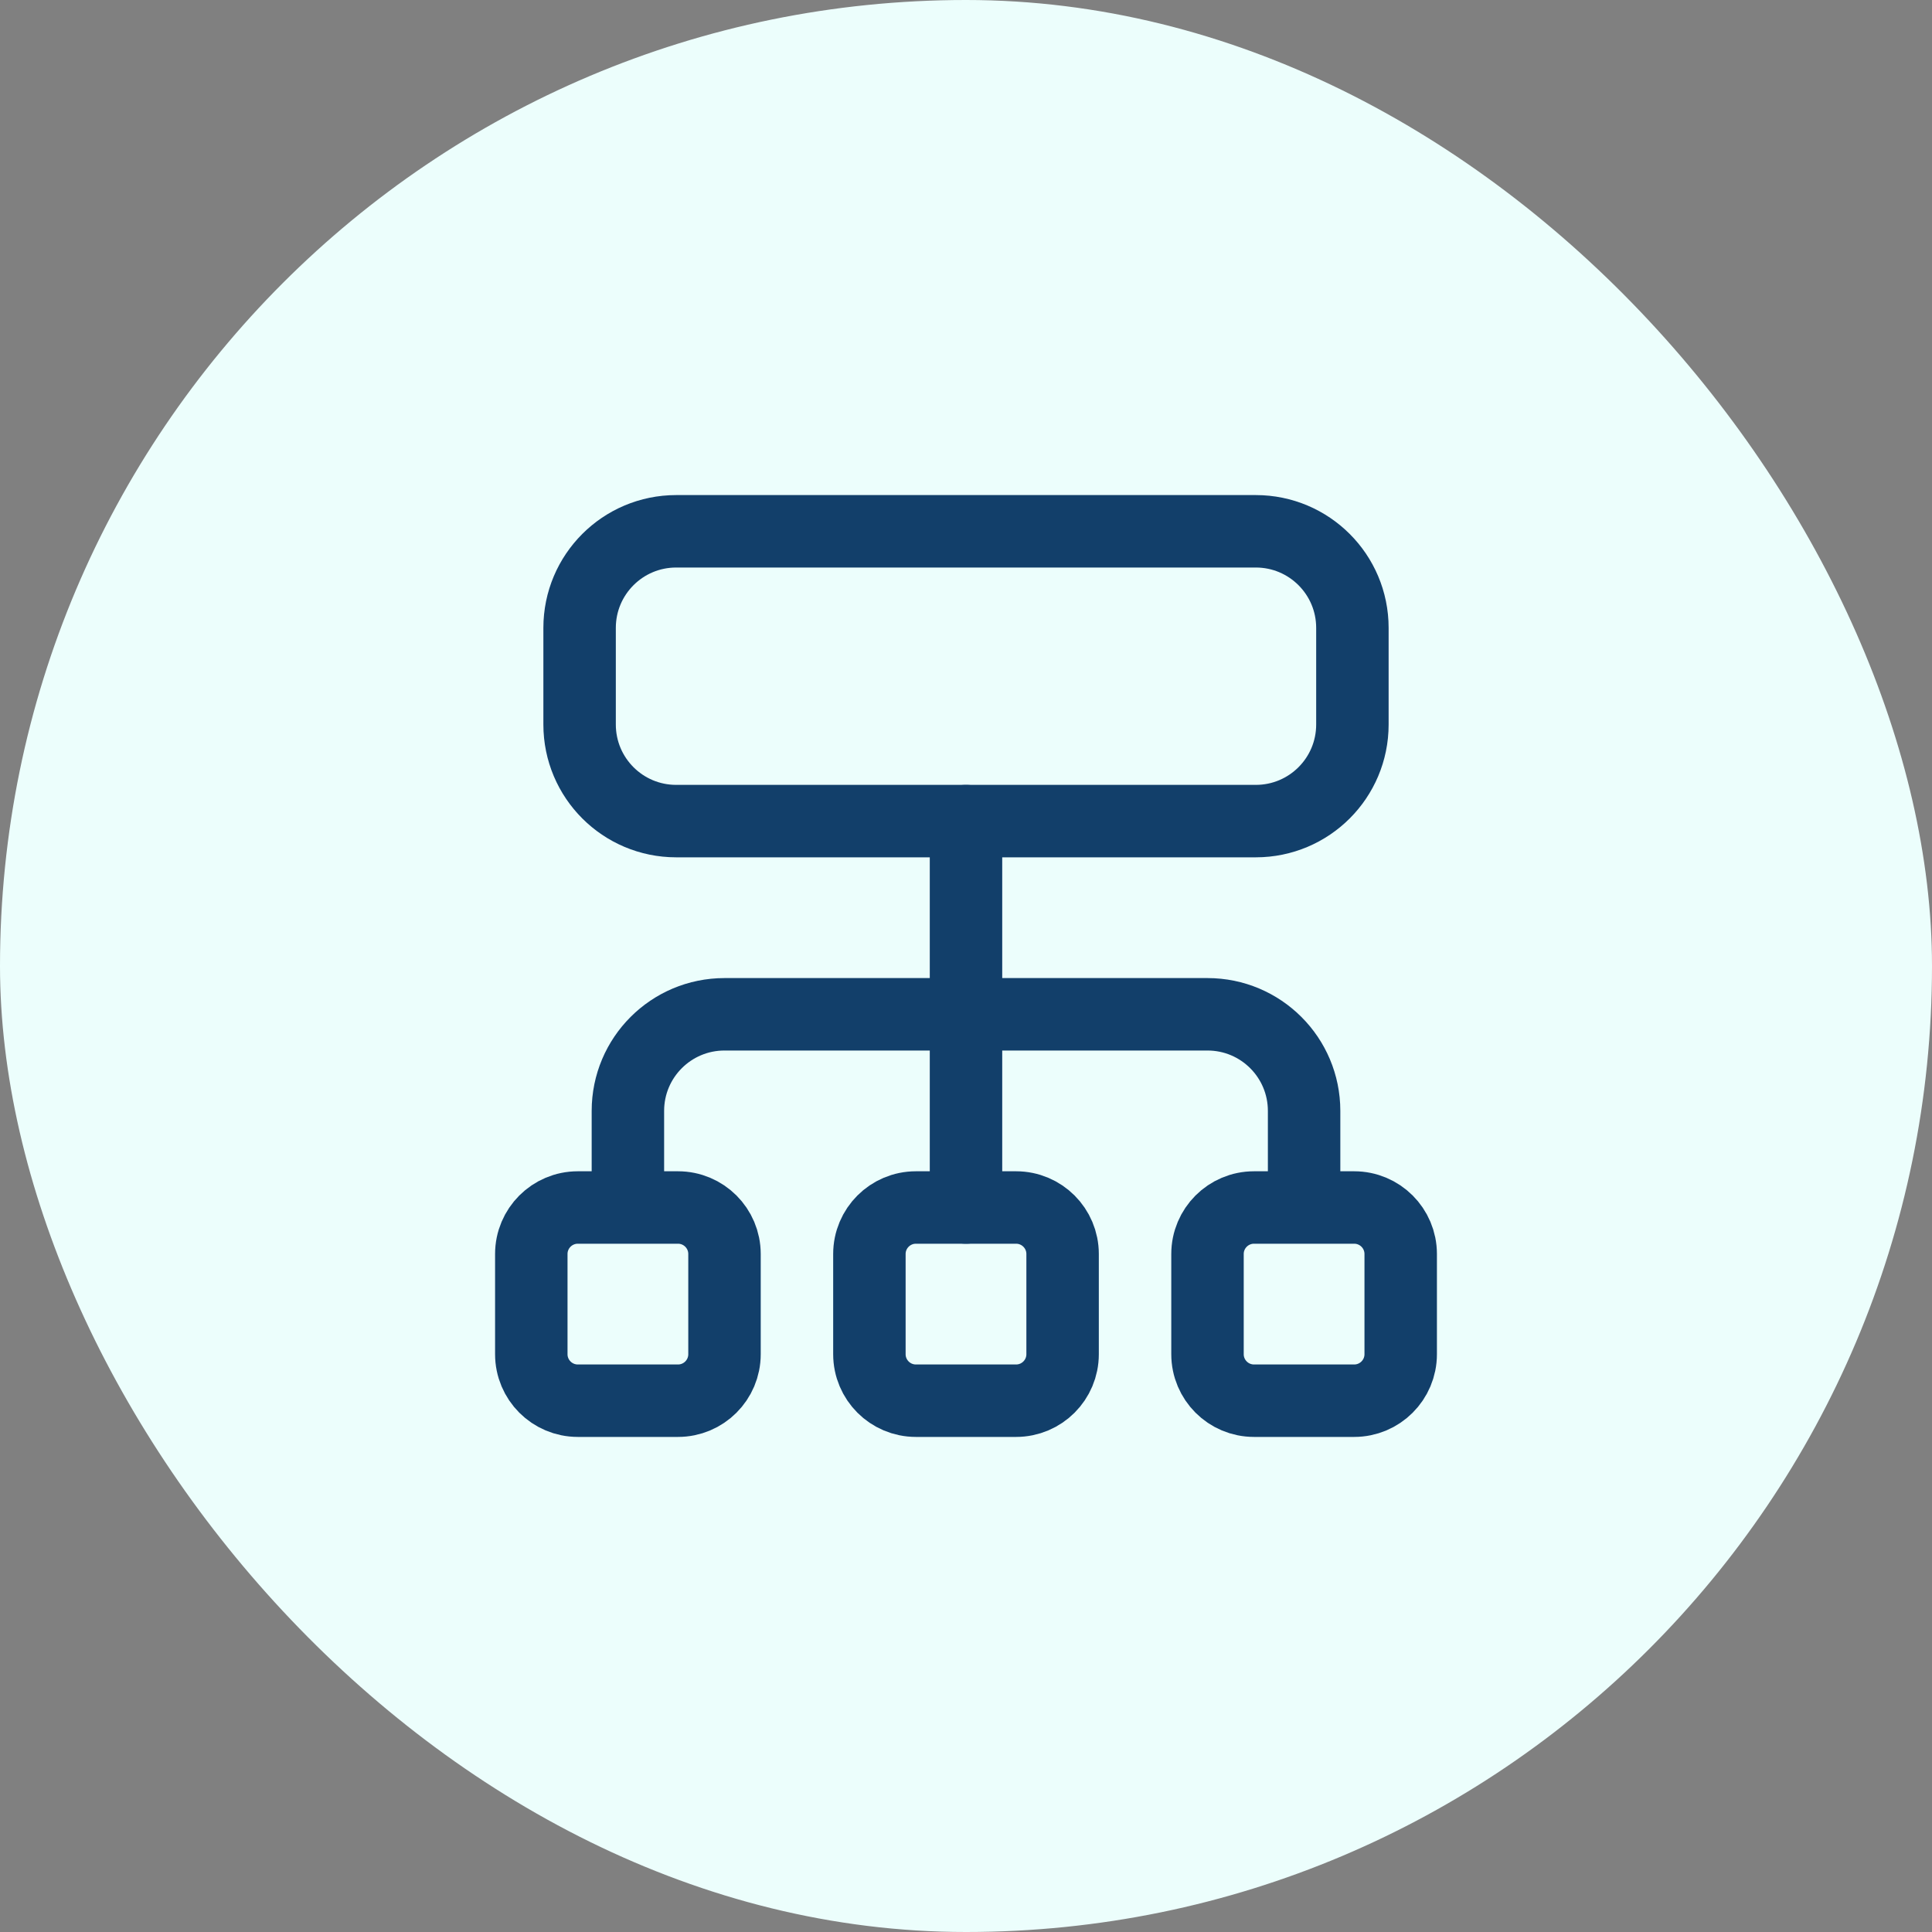
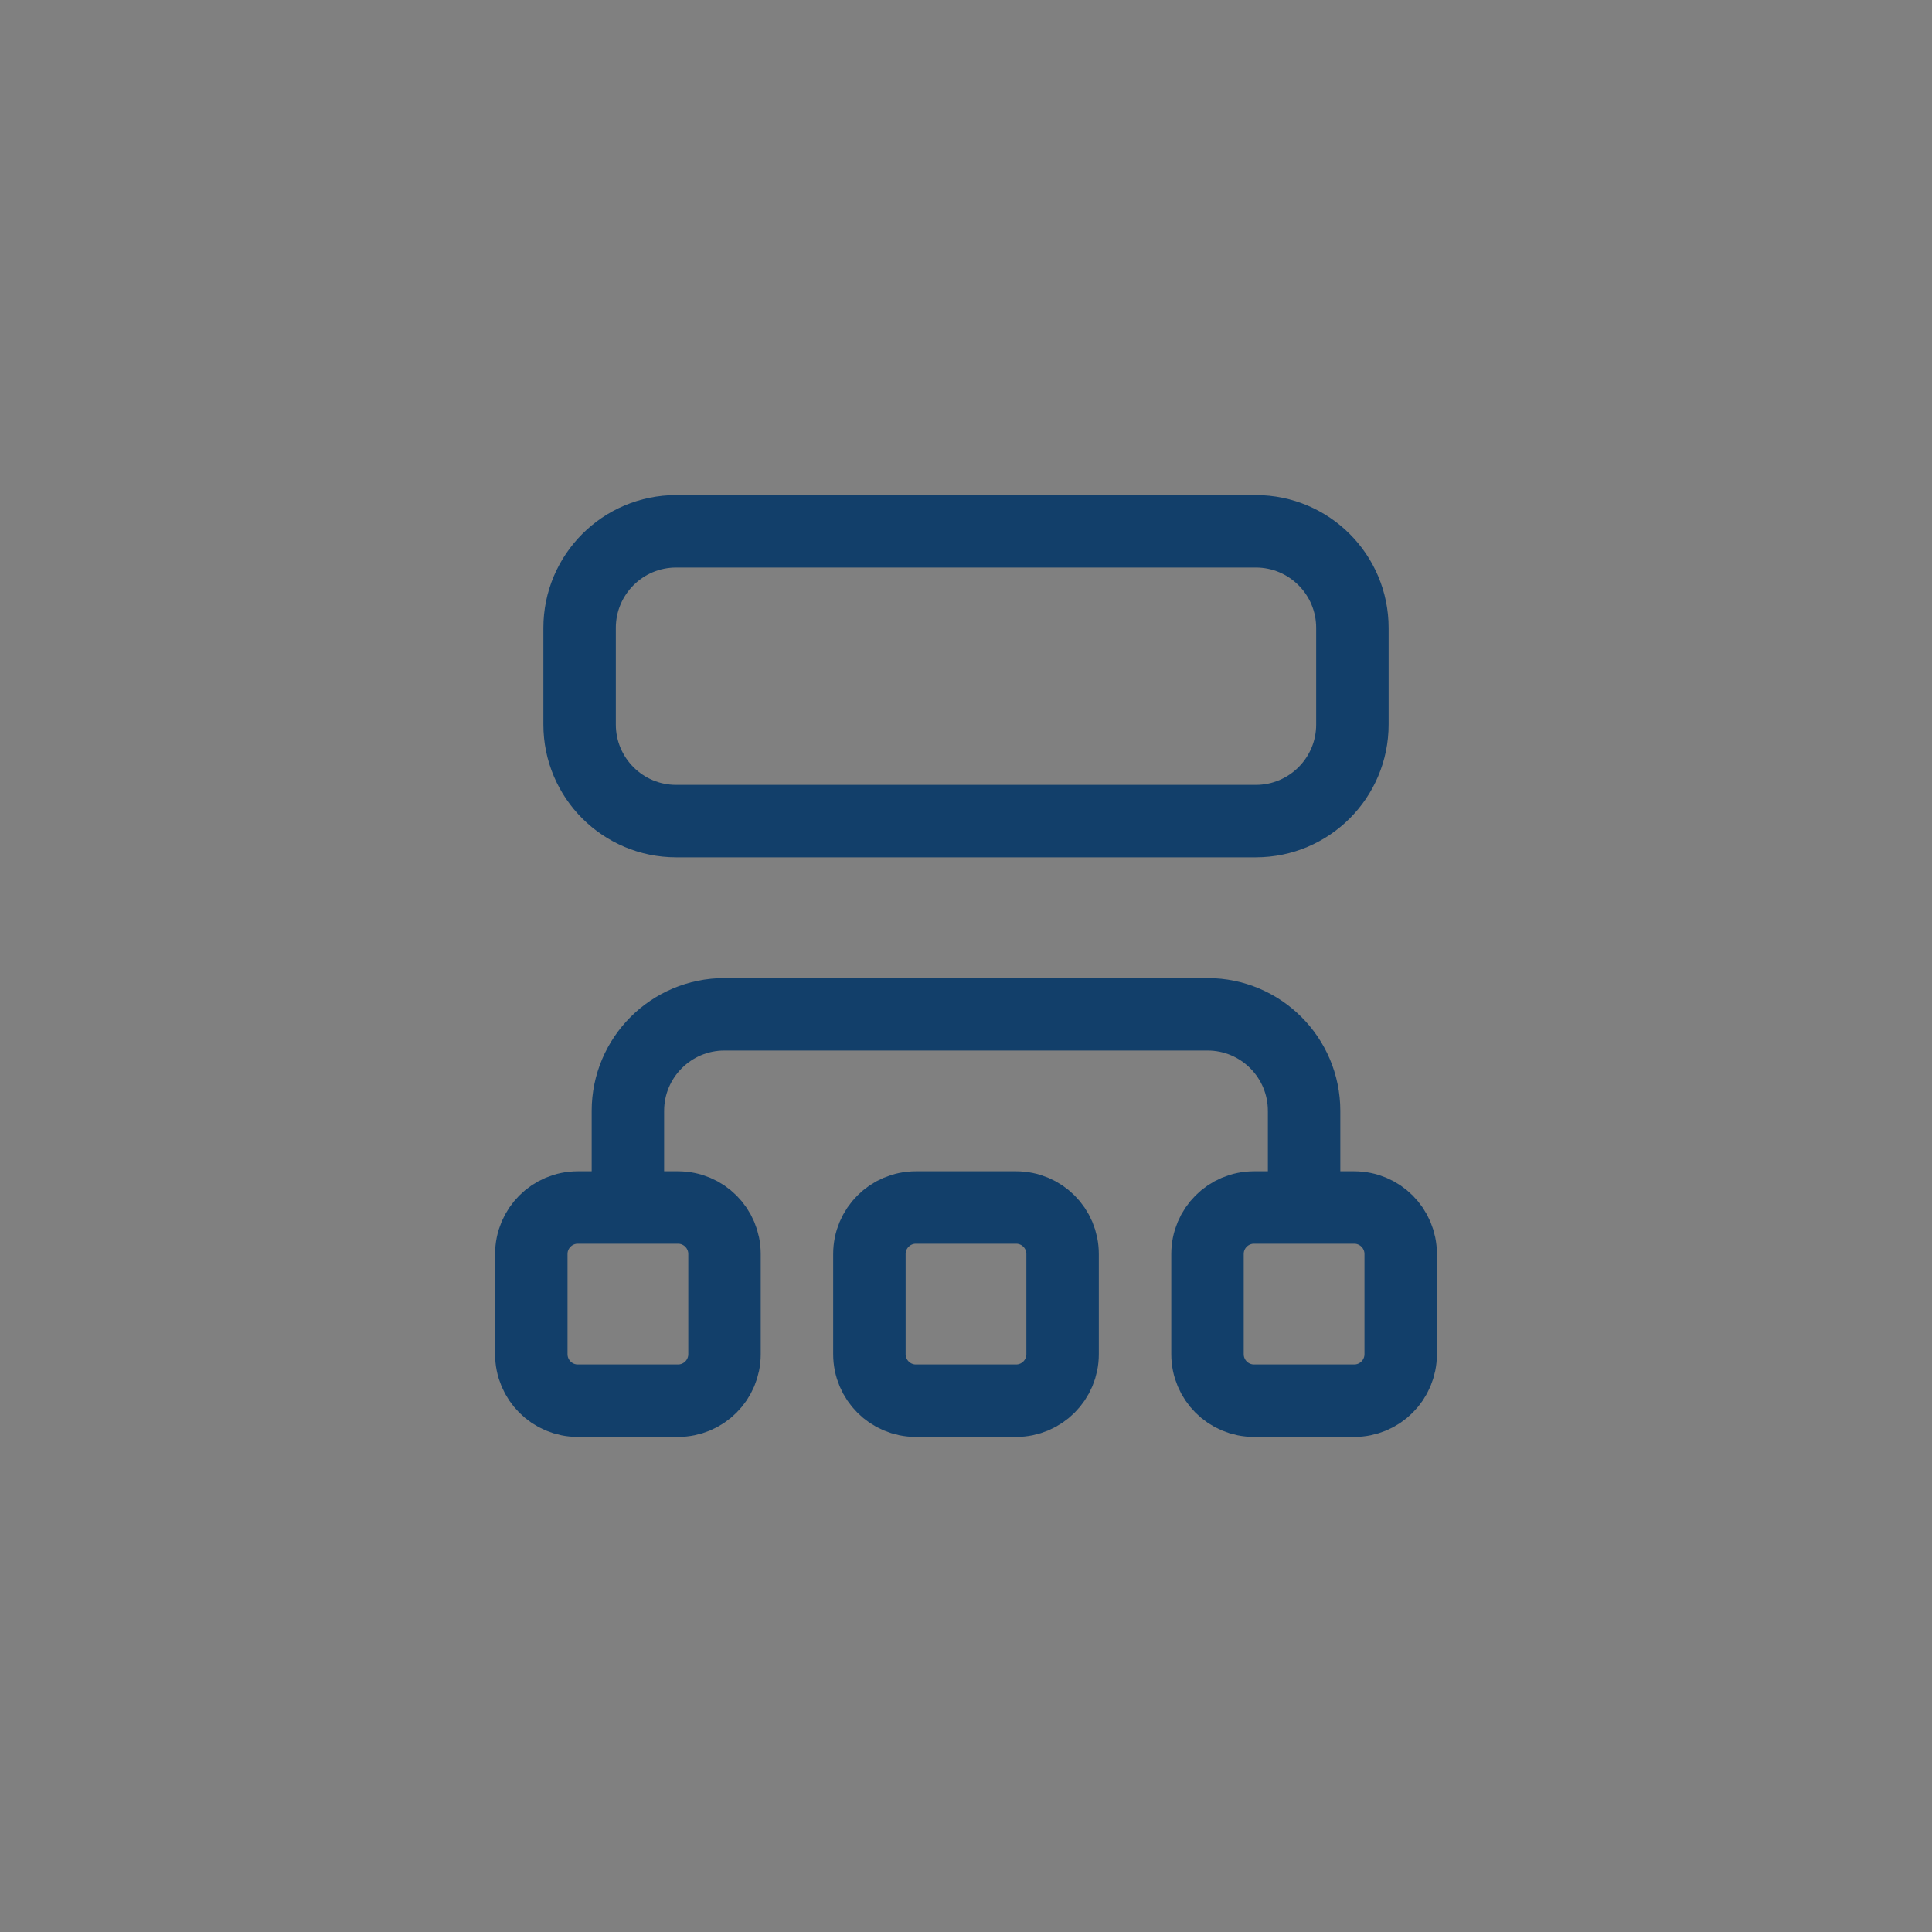
<svg xmlns="http://www.w3.org/2000/svg" width="80" height="80" viewBox="0 0 80 80" fill="none">
  <rect x="0" y="0" width="80" height="80" fill="#808080" stroke="none" />
-   <rect width="80" height="80" rx="40" fill="#ECFEFC" />
  <path fill-rule="evenodd" clip-rule="evenodd" d="M52 34H28C25.79 34 24 32.21 24 30V26C24 23.79 25.79 22 28 22H52C54.21 22 56 23.79 56 26V30C56 32.21 54.21 34 52 34Z" stroke="#123F6A" stroke-width="3" stroke-linecap="round" stroke-linejoin="round" />
-   <path d="M40 34V50" stroke="#123F6A" stroke-width="3" stroke-linecap="round" stroke-linejoin="round" />
  <path fill-rule="evenodd" clip-rule="evenodd" d="M42.074 58H37.926C36.862 58 36 57.138 36 56.074V51.926C36 50.862 36.862 50 37.926 50H42.074C43.138 50 44 50.862 44 51.926V56.074C44 57.138 43.138 58 42.074 58Z" stroke="#123F6A" stroke-width="3" stroke-linecap="round" stroke-linejoin="round" />
  <path d="M54 49.692V46C54 43.79 52.21 42 50 42H30C27.79 42 26 43.79 26 46V49.692" stroke="#123F6A" stroke-width="3" stroke-linecap="round" stroke-linejoin="round" />
  <path fill-rule="evenodd" clip-rule="evenodd" d="M56.074 58H51.926C50.862 58 50 57.138 50 56.074V51.926C50 50.862 50.862 50 51.926 50H56.074C57.138 50 58 50.862 58 51.926V56.074C58 57.138 57.138 58 56.074 58Z" stroke="#123F6A" stroke-width="3" stroke-linecap="round" stroke-linejoin="round" />
  <path fill-rule="evenodd" clip-rule="evenodd" d="M28.074 58H23.926C22.862 58 22 57.138 22 56.074V51.926C22 50.862 22.862 50 23.926 50H28.074C29.138 50 30 50.862 30 51.926V56.074C30 57.138 29.138 58 28.074 58Z" stroke="#123F6A" stroke-width="3" stroke-linecap="round" stroke-linejoin="round" />
</svg>